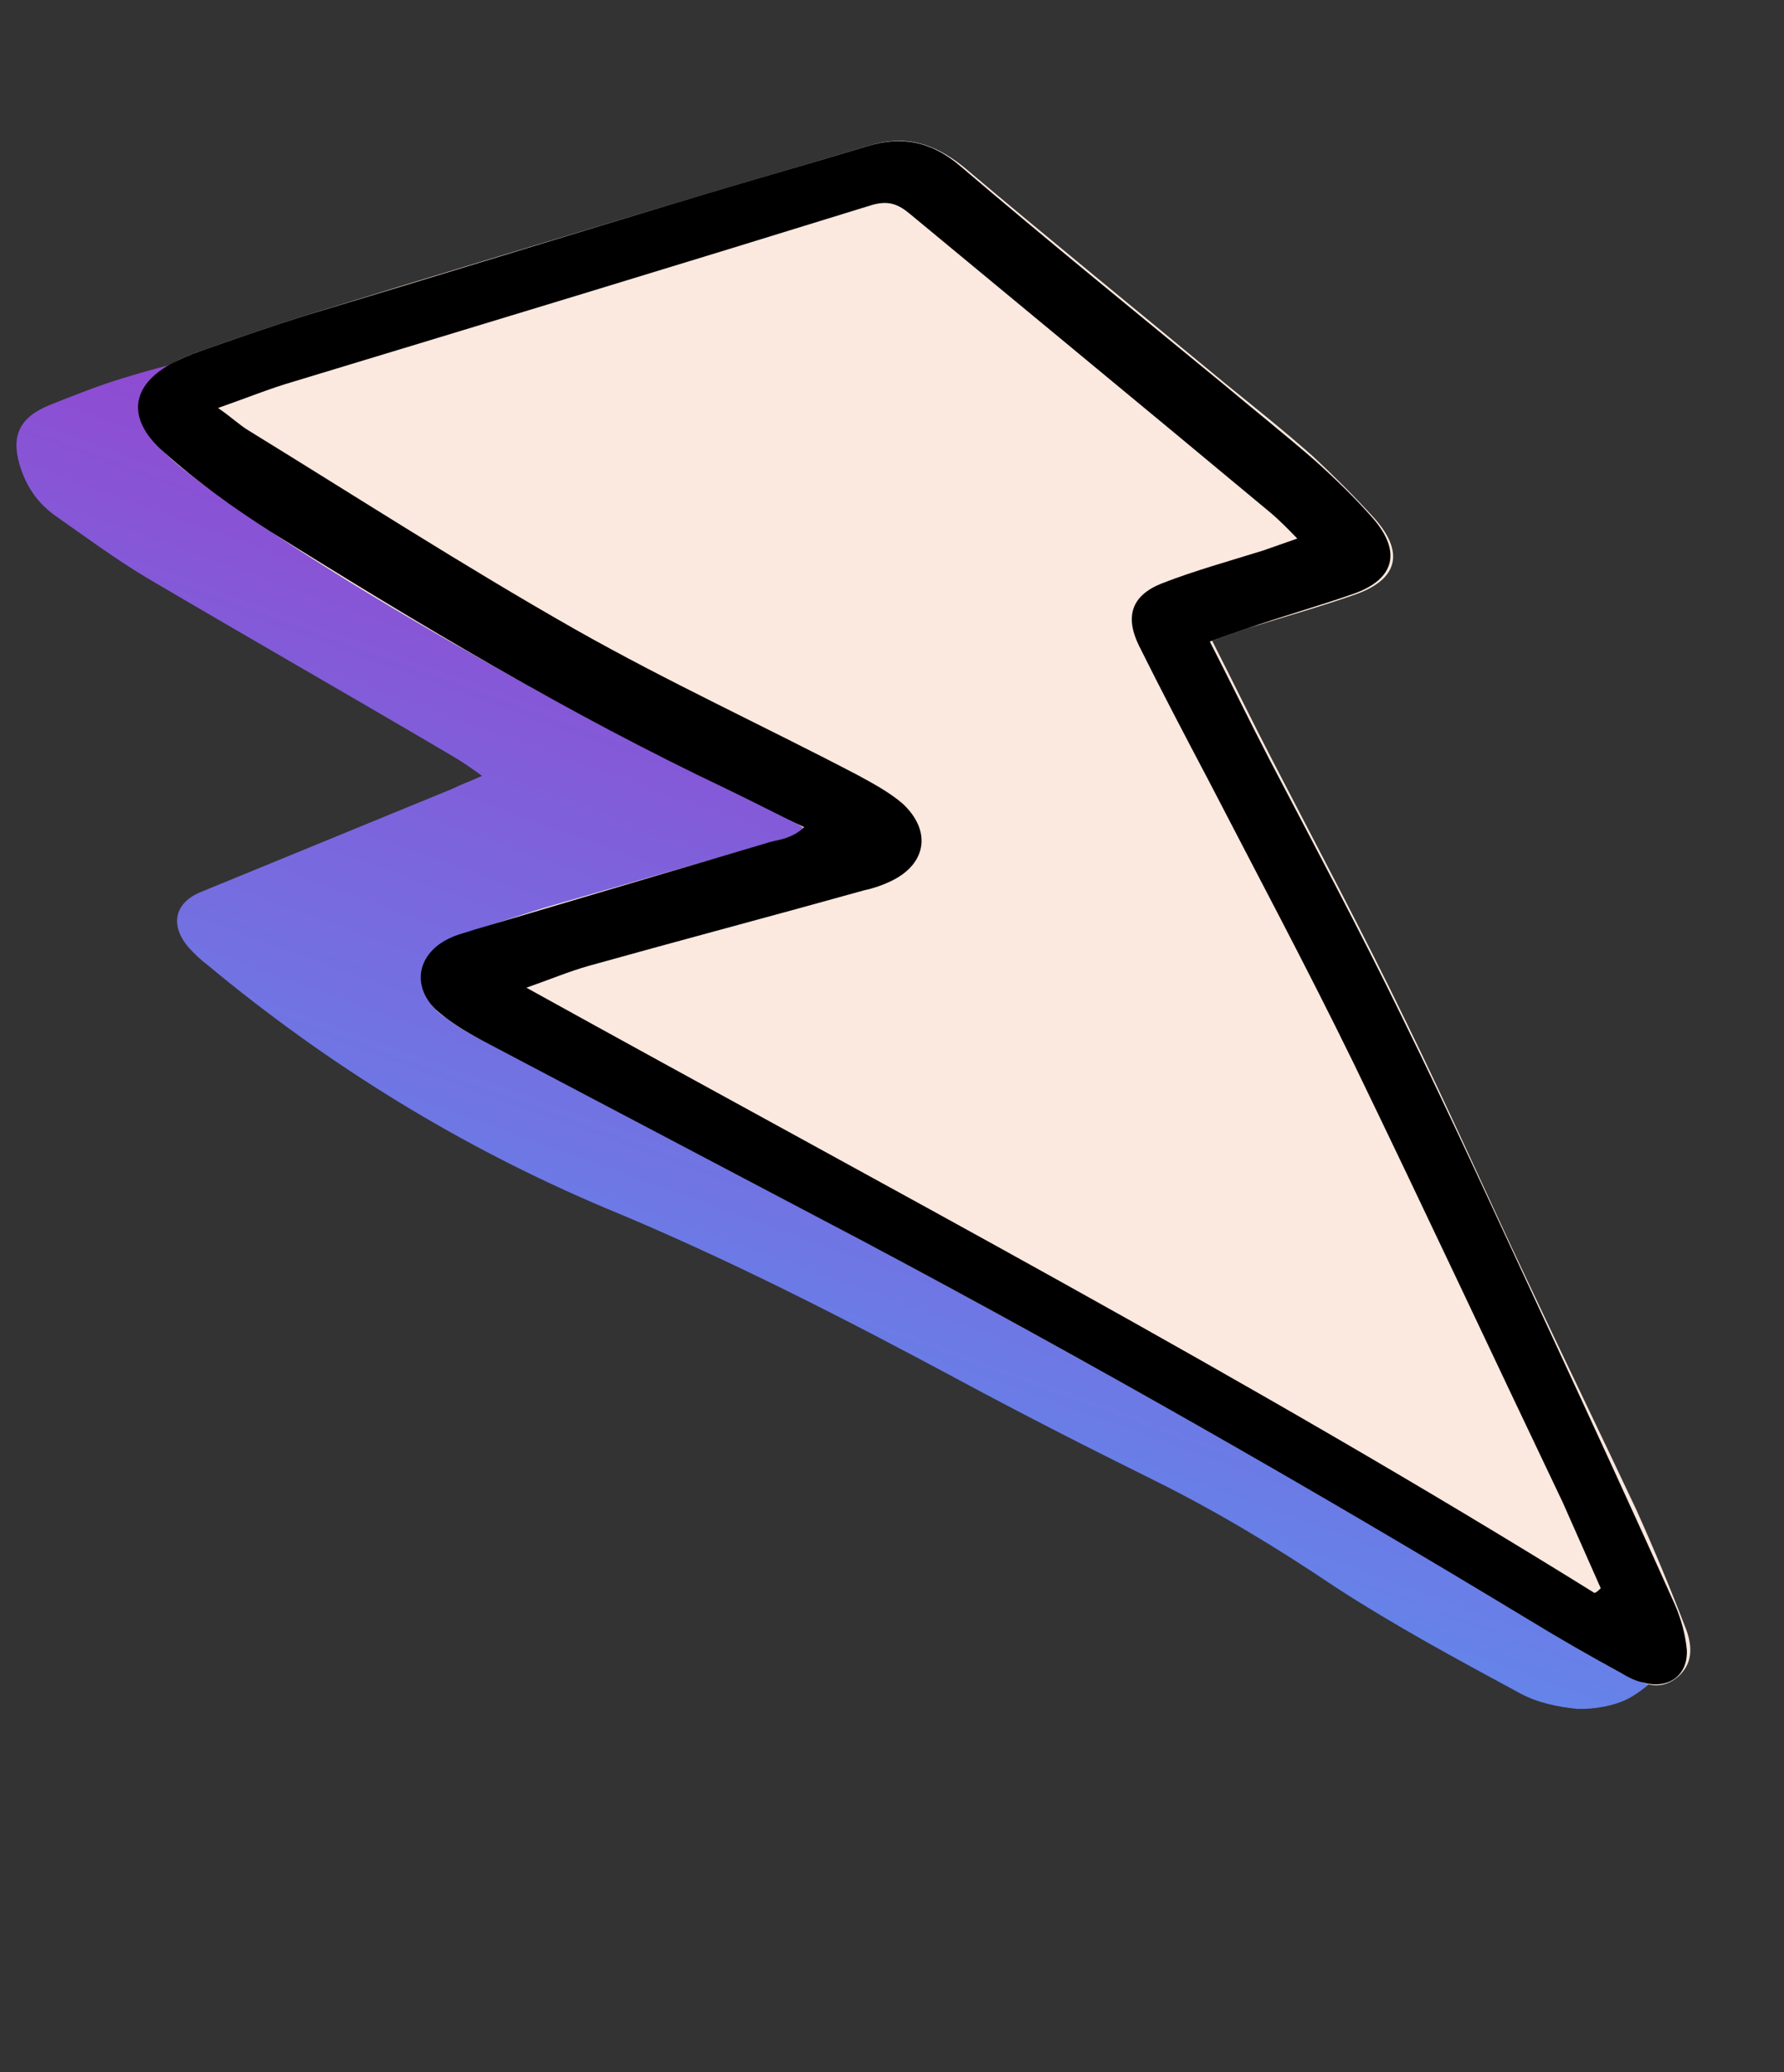
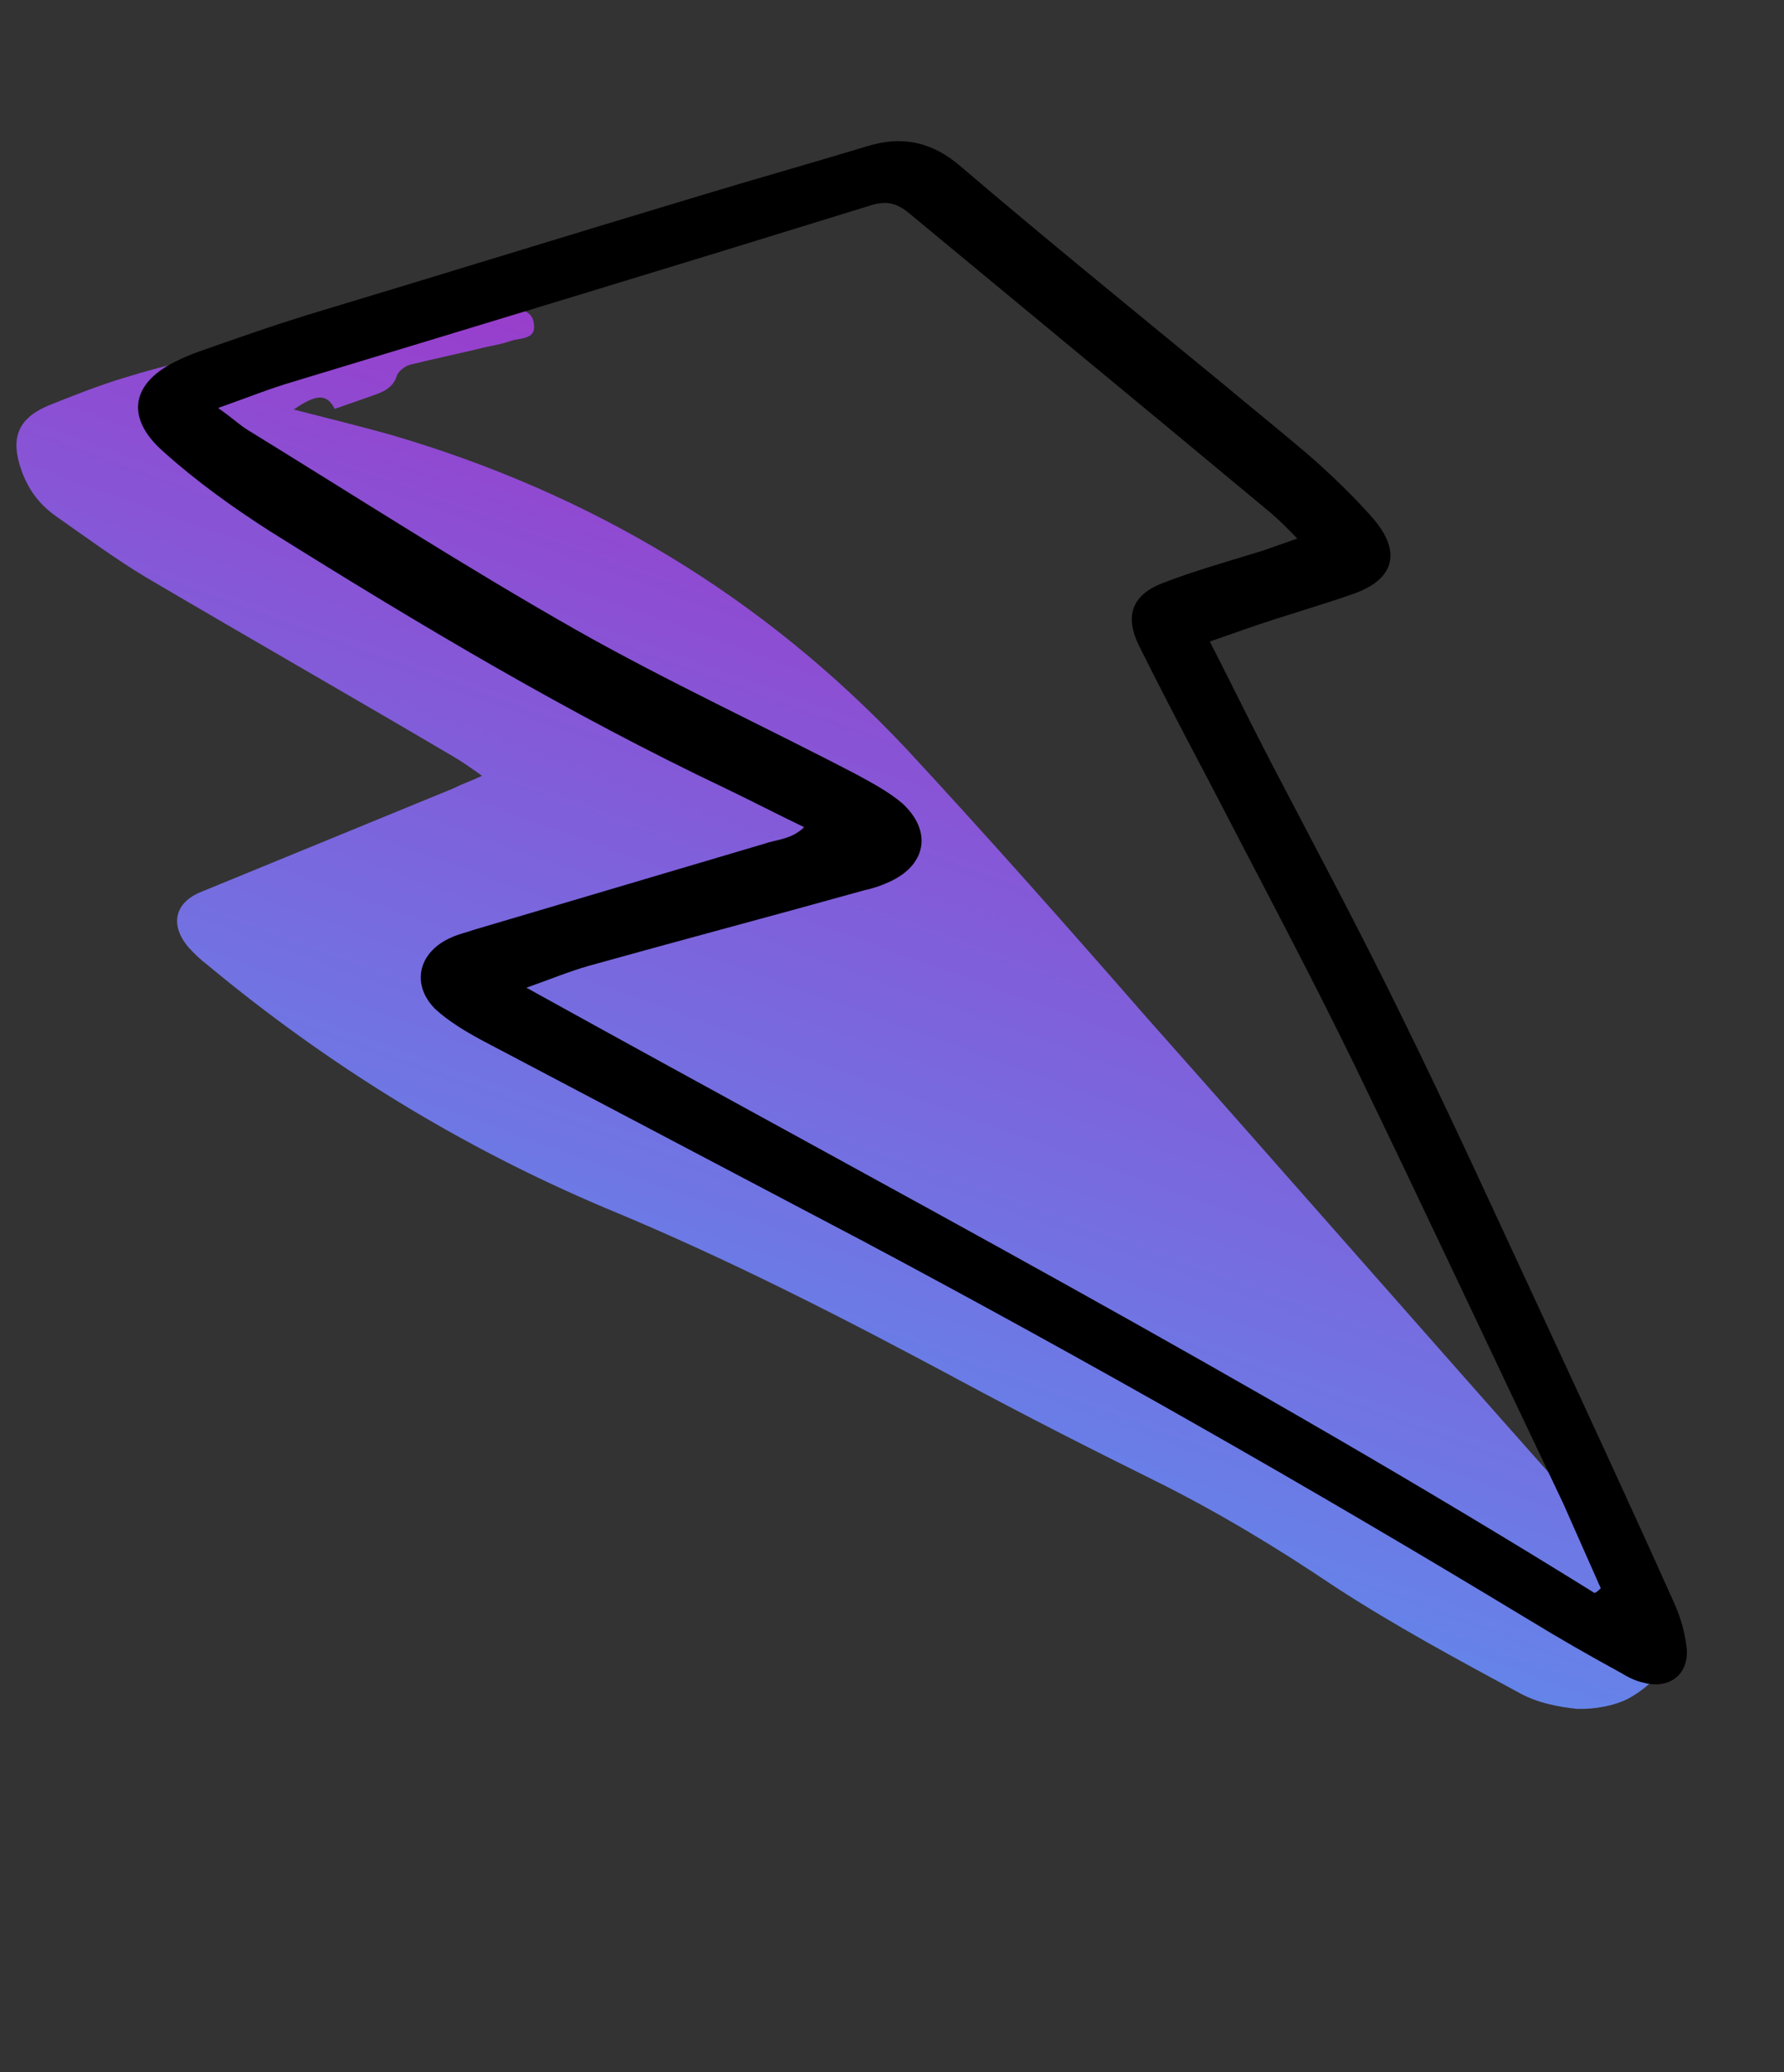
<svg xmlns="http://www.w3.org/2000/svg" width="124" height="144" viewBox="0 0 124 144" fill="none">
  <rect x="0" y="0" width="124" height="144" fill="#333333" stroke="none" />
  <path d="M33.507 53.917C32.683 54.292 32.065 54.509 31.473 54.803C25.627 57.2 19.858 59.57 14.011 61.967C12.105 62.721 11.793 64.307 13.112 65.842C13.534 66.302 13.928 66.685 14.4 67.04C22.854 74.063 32.038 79.701 42.029 83.928C50.454 87.4 58.605 91.577 66.628 95.885C71.123 98.304 75.668 100.619 80.291 102.906C84.6 105.043 88.785 107.57 92.766 110.256C96.929 112.965 101.32 115.333 105.71 117.702C106.886 118.332 108.29 118.621 109.64 118.756C110.781 118.79 112.177 118.561 113.205 118.027C116.546 116.161 117.275 113.04 114.973 109.94C113.49 107.941 111.626 106.337 109.861 104.524C109.204 103.886 108.468 103.275 107.888 102.61C98.419 91.949 89.001 81.183 79.533 70.521C74.019 64.204 68.559 58.042 62.971 52.012C53.012 41.435 41.031 34.259 27.103 30.198C24.89 29.584 22.705 29.047 20.415 28.46C21.954 27.4 22.704 27.311 23.265 28.416C24.116 28.118 24.967 27.82 25.817 27.522C26.591 27.251 27.287 27.007 27.584 26.121C27.708 25.73 28.272 25.359 28.686 25.301C30.364 24.886 32.147 24.522 33.825 24.107C34.394 23.995 34.962 23.882 35.504 23.692C36.122 23.476 37.213 23.614 37.12 22.605C37.049 21.414 35.935 21.457 35.108 21.573C32.753 21.791 30.398 22.009 28.097 22.381C21.685 23.413 15.038 24.267 8.615 26.258C6.809 26.804 5.057 27.505 3.306 28.206C1.195 29.119 0.724 30.5 1.483 32.666C1.971 34.057 2.764 35.082 3.917 35.894C5.986 37.339 7.979 38.812 10.072 40.075C17.186 44.268 24.35 48.356 31.464 52.549C32.118 52.928 32.694 53.333 33.507 53.917Z" fill="url(#paint0_linear_829_314)" />
-   <path d="M55.681 57.924C49.706 59.653 43.732 61.381 37.839 63.081C35.857 63.685 33.904 64.369 31.922 64.973C30.701 65.401 29.647 66.044 29.395 67.412C29.172 68.861 29.844 69.996 31.029 70.769C32.023 71.518 33.15 72.128 34.25 72.656C59.492 85.742 84.493 99.187 108.78 113.979C110.266 114.829 111.752 115.679 113.319 116.5C114.366 117.139 115.489 117.476 116.62 116.531C117.67 115.615 117.625 114.443 117.225 113.303C116.145 110.483 114.984 107.691 113.741 104.928C111.231 99.593 108.612 94.206 106.102 88.871C103.282 82.913 100.654 76.98 97.753 71.051C94.767 64.878 91.565 58.871 88.444 52.837C87.038 50.131 85.714 47.396 84.252 44.527C85.147 44.213 85.961 43.928 86.694 43.671C89.164 42.897 91.744 42.175 94.186 41.319C97.197 40.264 97.632 38.375 95.522 36.007C94.191 34.554 92.778 33.13 91.283 31.735C89.292 29.965 87.138 28.253 85.094 26.593C79.043 21.585 72.911 16.606 66.942 11.57C64.787 9.858 62.789 9.37 60.318 10.145C56.355 11.351 52.362 12.477 48.398 13.683C39.384 16.386 30.288 19.118 21.302 21.902C18.913 22.648 16.553 23.475 14.274 24.274C13.46 24.559 12.728 24.816 11.971 25.264C9.346 26.641 8.887 28.721 10.94 30.927C11.856 31.976 12.959 32.778 14.091 33.66C21.567 39.083 29.575 43.678 37.637 48.164C42.946 51.055 48.442 53.698 53.885 56.451C54.545 56.768 55.204 57.086 55.811 57.513C55.758 57.623 55.705 57.733 55.681 57.924Z" fill="#FBE8DE" />
  <path d="M84.09 44.584C85.067 44.242 85.799 43.985 86.613 43.7C89.055 42.844 91.635 42.122 94.077 41.266C96.925 40.267 97.441 38.35 95.442 36.035C94.22 34.636 92.835 33.293 91.37 31.979C89.268 30.156 87.114 28.444 85.042 26.703C78.881 21.642 72.749 16.663 66.751 11.546C64.788 9.857 62.708 9.398 60.238 10.173C56.355 11.351 52.444 12.448 48.562 13.626C39.466 16.358 30.399 19.17 21.222 21.93C18.914 22.648 16.635 23.447 14.356 24.245C13.705 24.474 13.054 24.702 12.431 25.012C9.127 26.535 8.619 28.998 11.384 31.41C13.652 33.449 16.218 35.291 18.807 36.943C29.108 43.385 39.514 49.608 50.478 54.812C52.237 55.658 53.914 56.532 55.893 57.484C55.006 58.343 53.997 58.331 53.183 58.617C46.476 60.602 39.688 62.616 32.981 64.602C32.411 64.801 31.813 64.92 31.19 65.229C29.078 66.244 28.566 68.434 30.256 70.126C31.197 70.985 32.353 71.676 33.481 72.286C42.336 76.95 51.191 81.615 60.046 86.279C75.668 94.604 91.078 103.368 106.277 112.571C108.369 113.849 110.544 115.097 112.689 116.264C113.157 116.557 113.707 116.821 114.199 116.923C115.926 117.415 117.329 116.466 117.247 114.667C117.149 113.604 116.859 112.518 116.407 111.488C113.469 104.932 110.45 98.405 107.459 91.959C104.131 84.809 100.912 77.712 97.42 70.619C94.491 64.609 91.317 58.684 88.254 52.812C86.848 50.106 85.524 47.371 84.09 44.584ZM111.262 110.367C111.127 110.506 110.993 110.644 110.83 110.701C86.76 95.742 61.652 82.517 36.589 68.638C38.298 68.038 39.572 67.501 40.903 67.125C47.312 65.335 53.669 63.656 60.079 61.866C60.759 61.719 61.41 61.49 62.033 61.181C64.442 59.971 64.734 57.675 62.714 55.824C61.802 55.047 60.674 54.437 59.546 53.827C53.057 50.435 46.408 47.374 40.025 43.762C32.264 39.354 24.826 34.559 17.253 29.902C16.675 29.556 16.121 29.019 15.156 28.352C17.191 27.639 18.709 27.015 20.284 26.555C33.75 22.474 47.217 18.393 60.655 14.231C61.823 13.913 62.483 14.23 63.256 14.873C69.307 19.88 75.358 24.888 81.409 29.896C83.73 31.824 86.05 33.752 88.371 35.68C88.897 36.136 89.451 36.673 90.171 37.425C89.195 37.768 88.462 38.025 87.811 38.253C85.422 38.999 83.005 39.663 80.754 40.544C78.667 41.367 78.171 42.82 79.157 44.851C80.705 47.964 82.363 51.13 83.993 54.214C87.394 60.79 90.849 67.256 94.088 73.889C99.046 84.124 103.814 94.334 108.634 104.434C109.51 106.412 110.386 108.389 111.262 110.367Z" fill="black" />
  <defs>
    <linearGradient id="paint0_linear_829_314" x1="62.827" y1="7.219" x2="21.183" y2="122.599" gradientUnits="userSpaceOnUse">
      <stop stop-color="#AA26C2" />
      <stop offset="1" stop-color="#4BA7F8" />
    </linearGradient>
  </defs>
</svg>